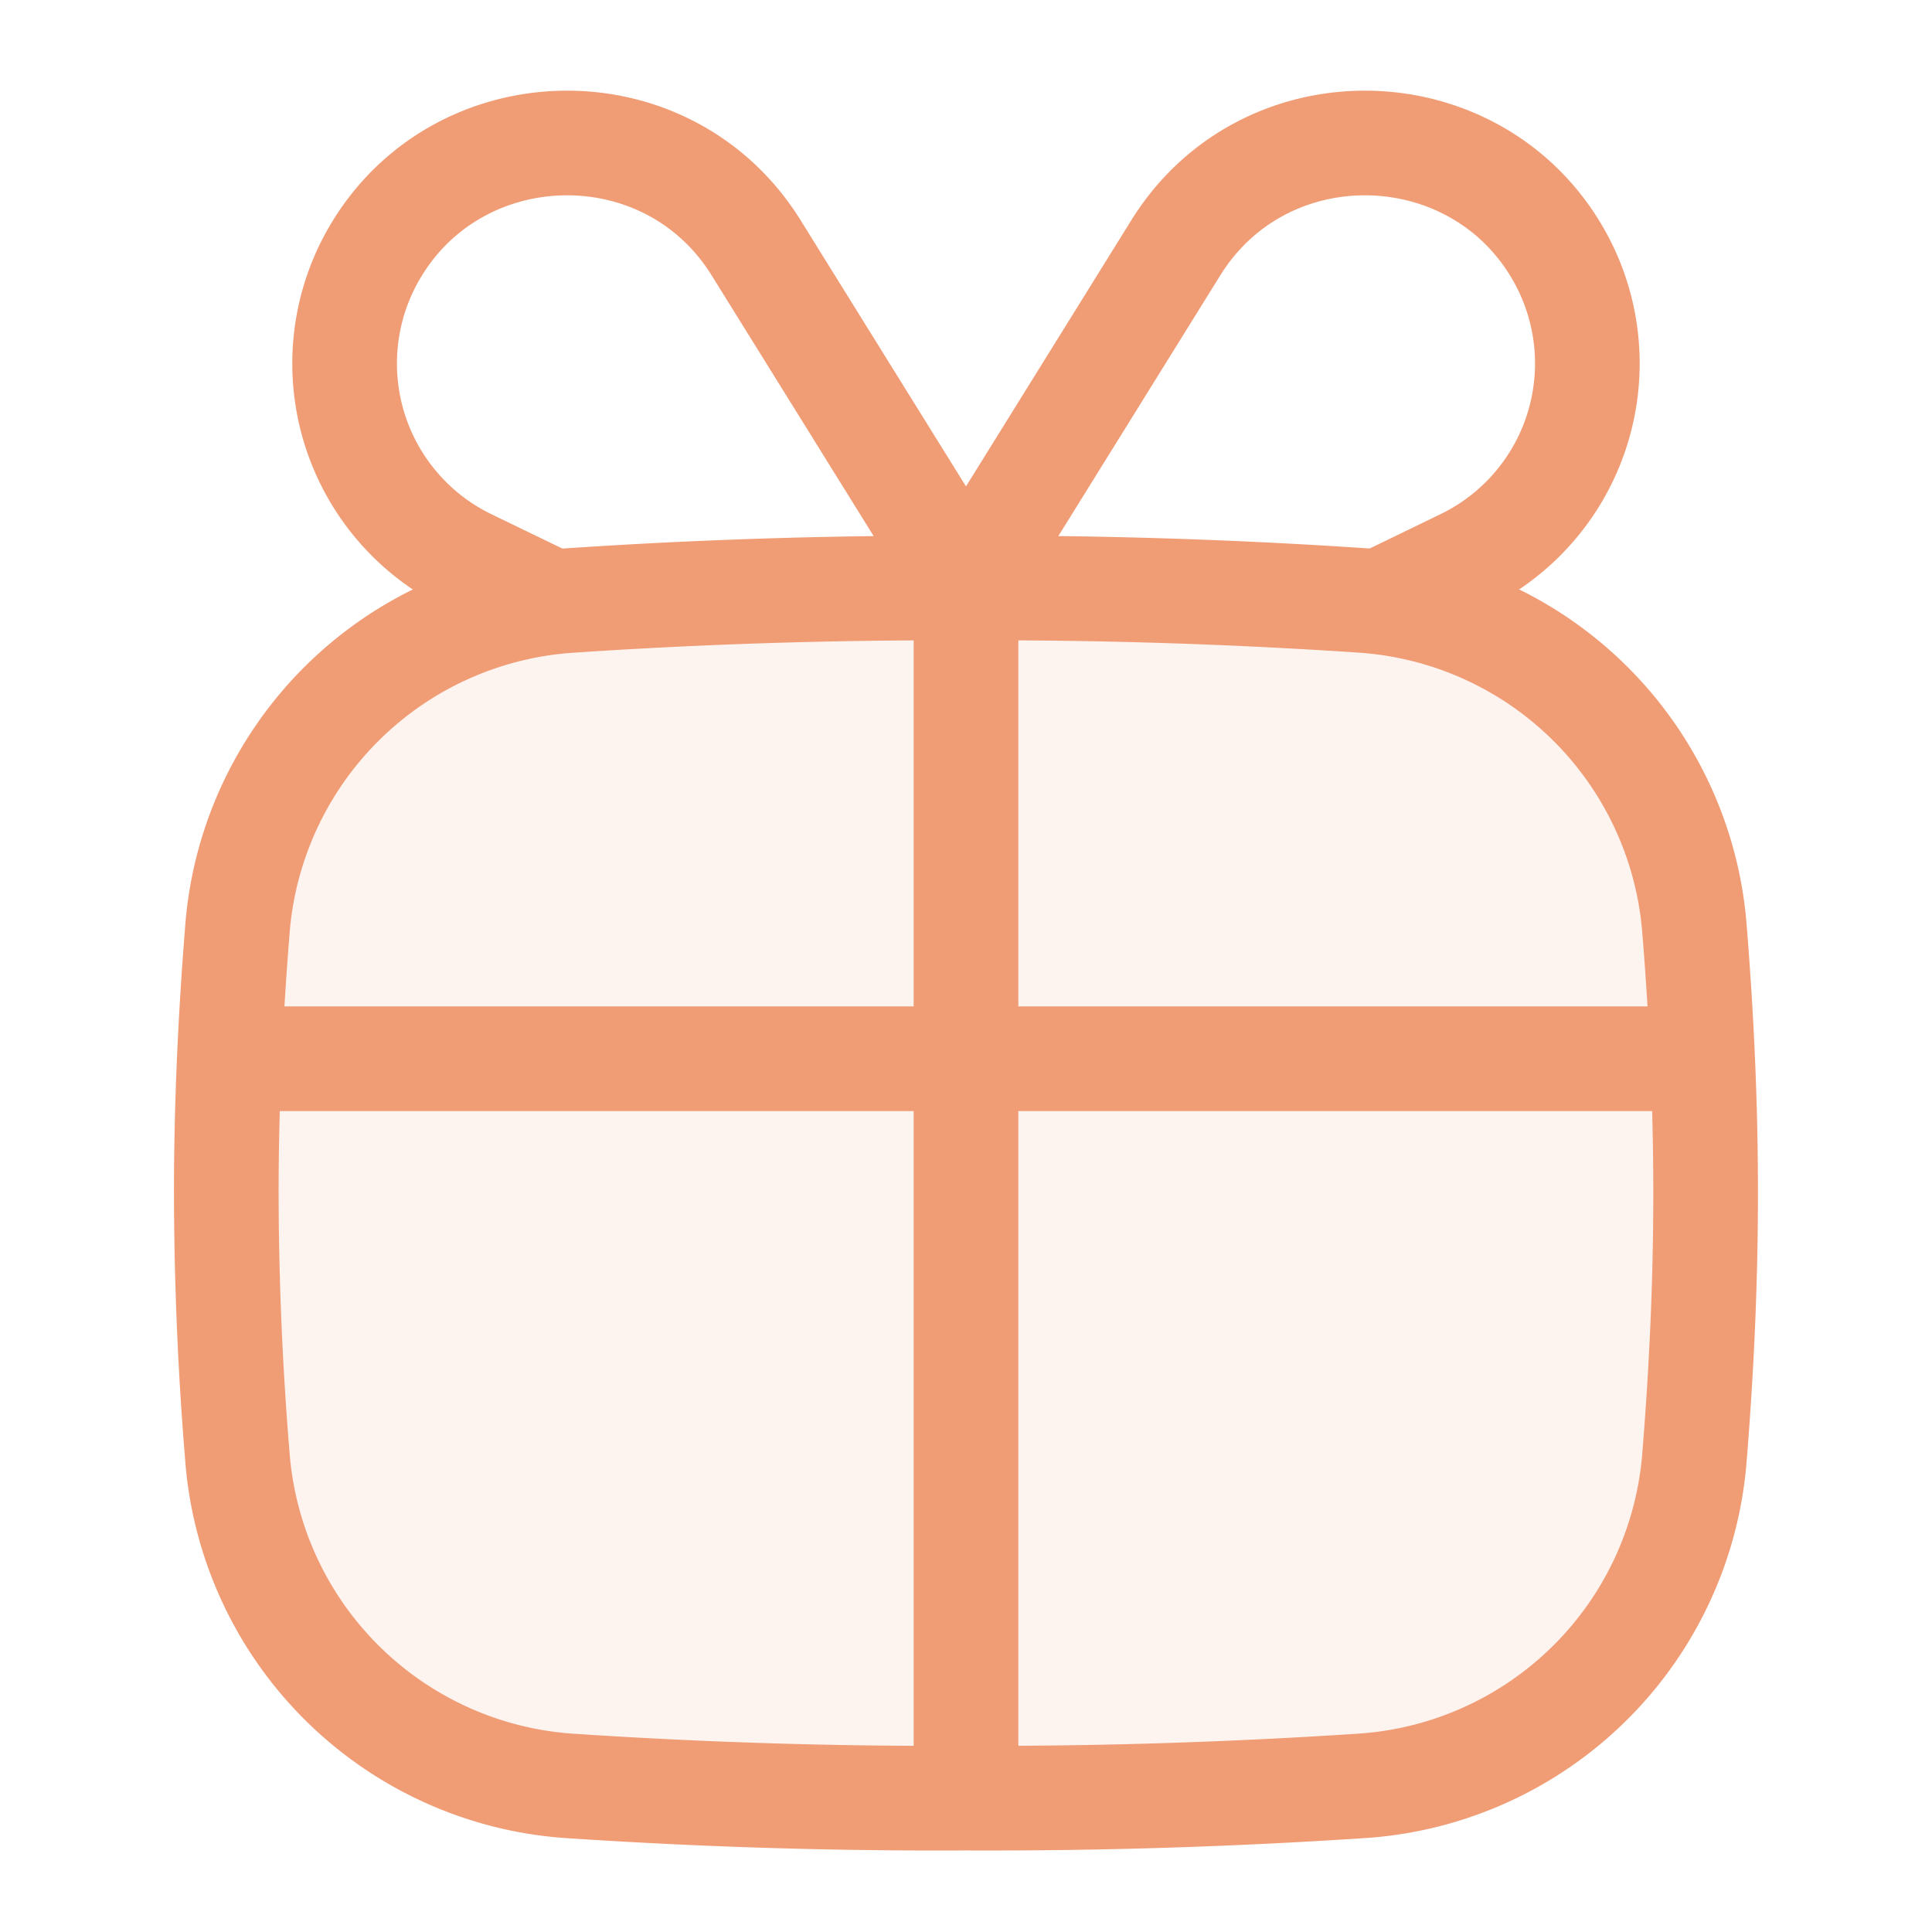
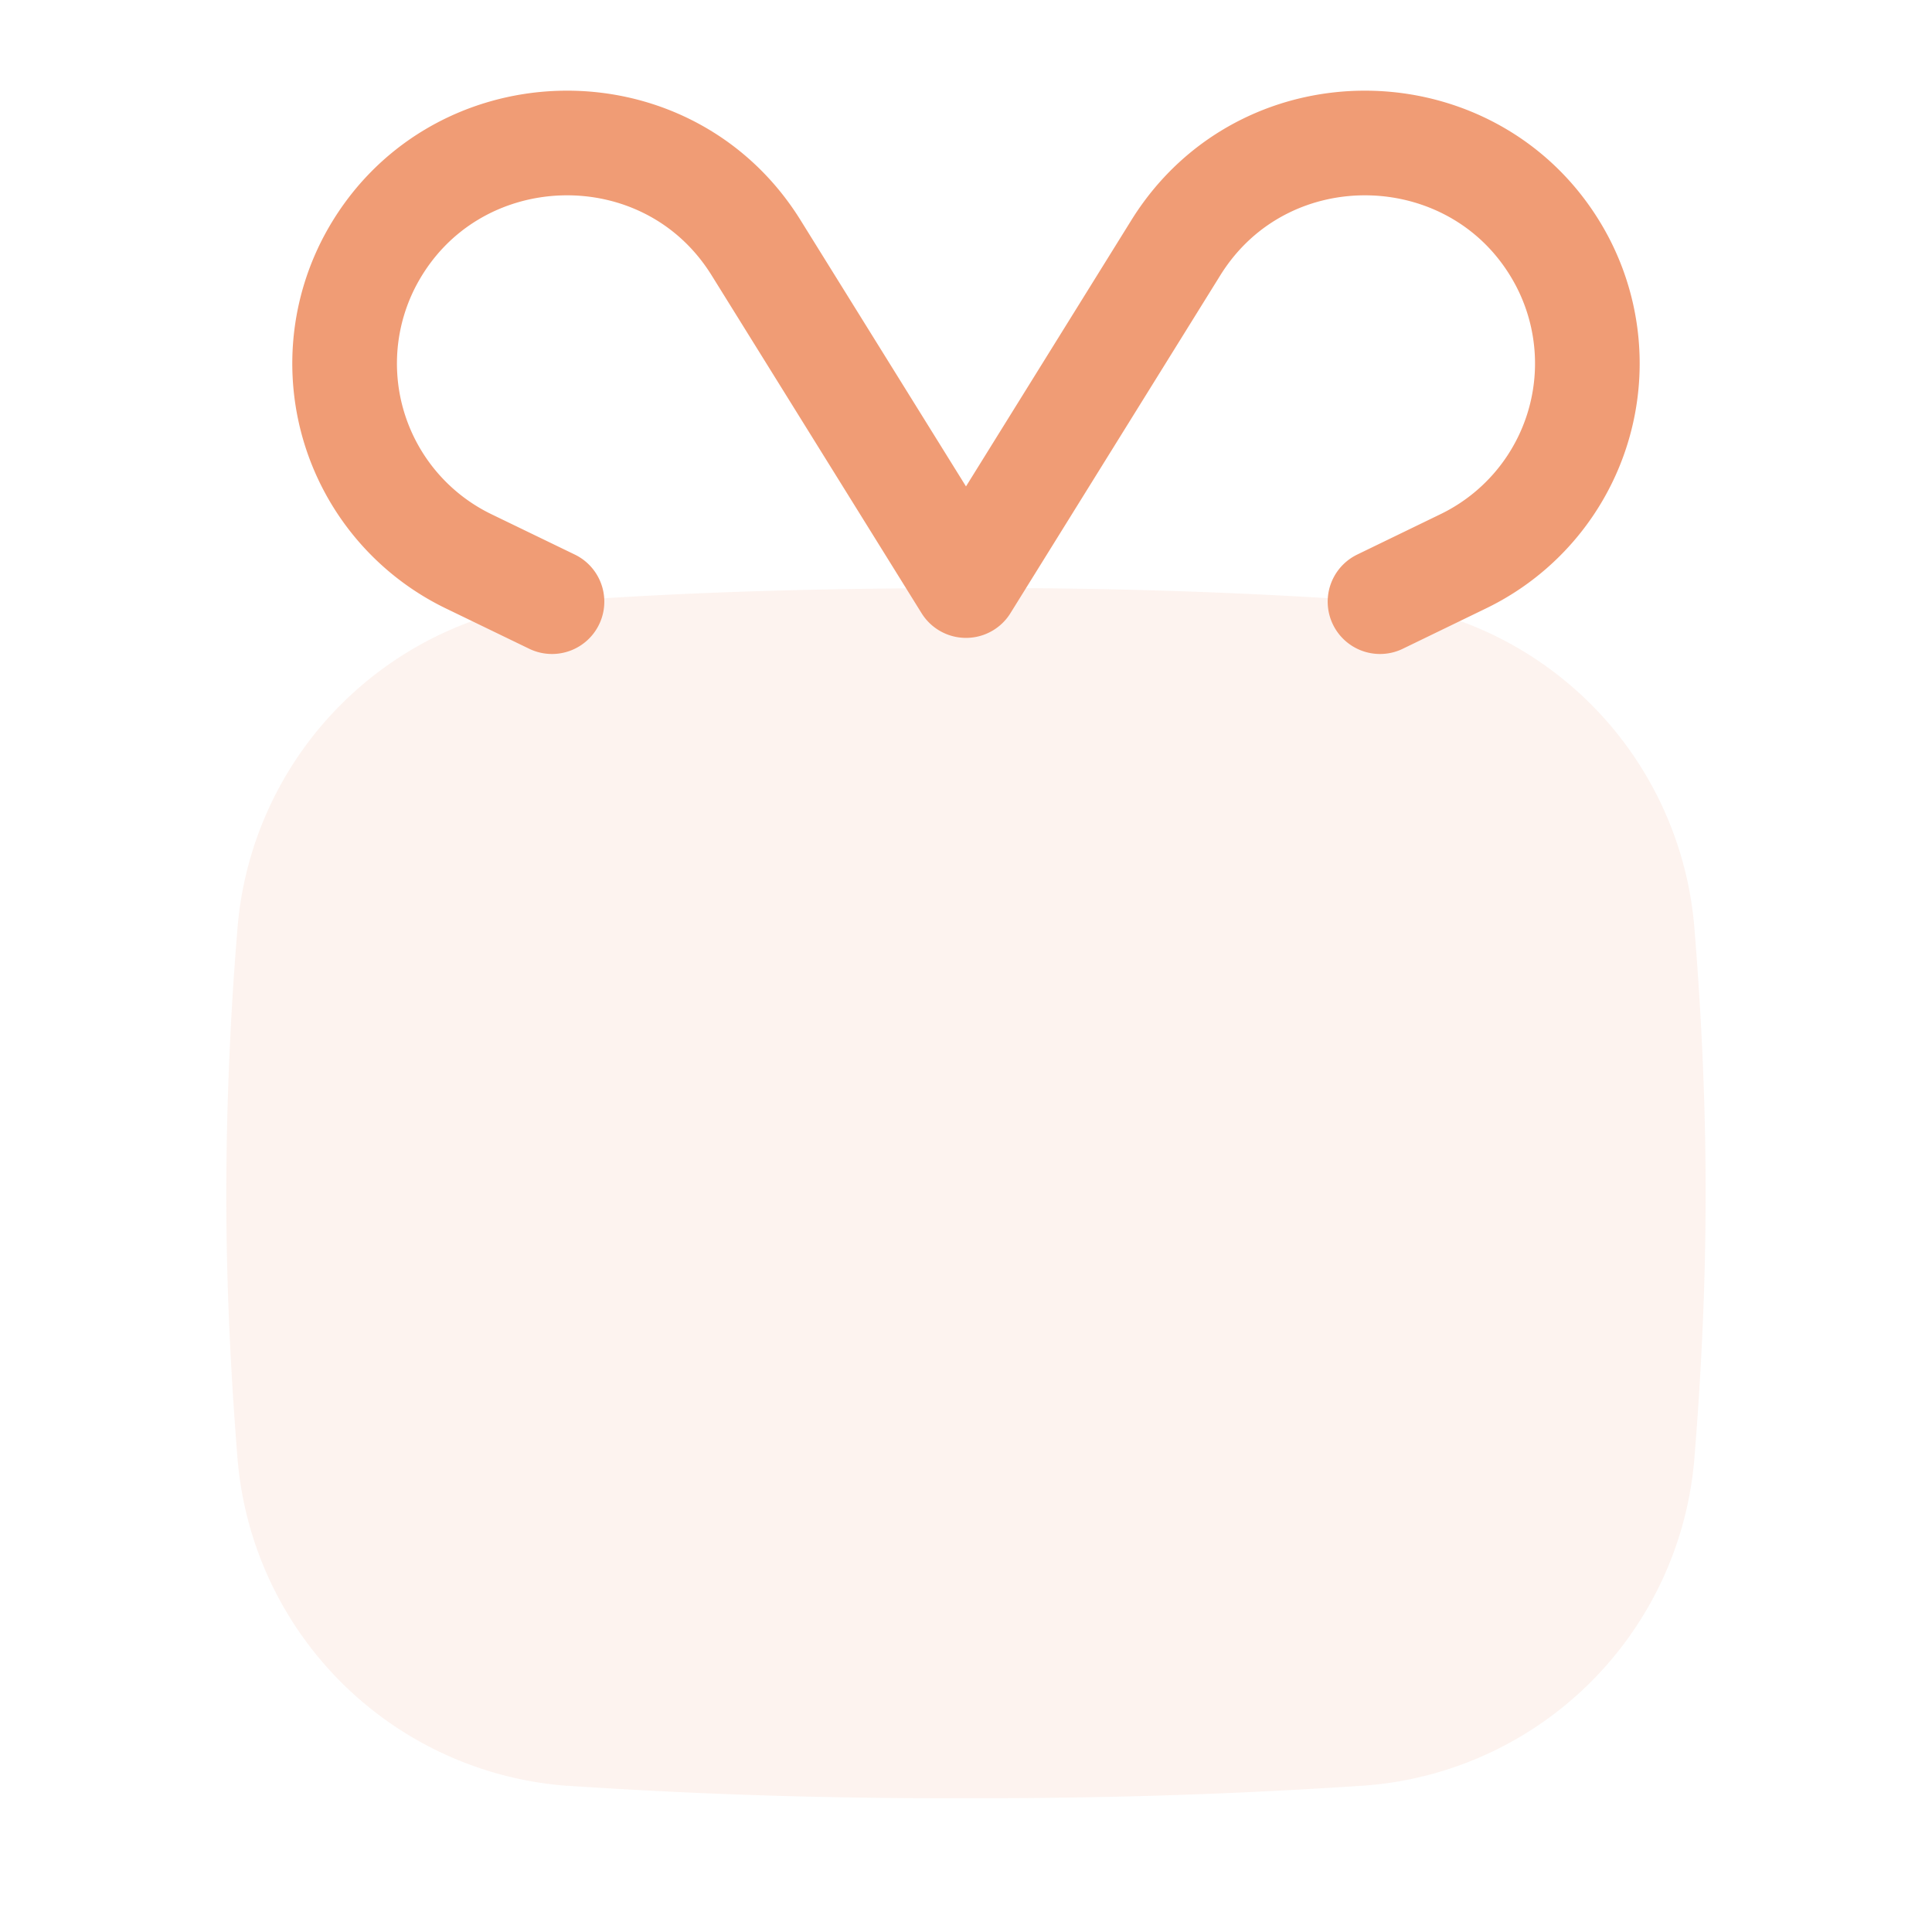
<svg xmlns="http://www.w3.org/2000/svg" role="presentation" fill="none" focusable="false" stroke-width="1.3" width="36" height="36" class="sm:hidden icon icon-picto-gift" viewBox="0 0 24 24">
  <path d="M7.045 22.183c1.65.11 3.302.162 4.955.154a70.18 70.18 0 0 0 4.954-.156 4.44 4.44 0 0 0 4.097-4.099c.086-1.066.137-2.151.137-3.262 0-1.11-.051-2.194-.137-3.26a4.44 4.44 0 0 0-4.097-4.1A68.838 68.838 0 0 0 12 7.306c-1.848 0-3.482.051-4.955.157a4.44 4.44 0 0 0-4.097 4.097 40.693 40.693 0 0 0-.137 3.263c0 1.11.052 2.196.137 3.262a4.44 4.44 0 0 0 4.097 4.099ZM2.811 13.152h18.377ZM12 22.339V7.305Z" fill="#F09C75" fill-opacity="0.12" stroke-width="1.3px" />
-   <path d="M12 7.305a68.838 68.838 0 0 1 4.954.156 4.44 4.44 0 0 1 4.097 4.098c.086 1.067.137 2.152.137 3.261 0 1.11-.051 2.196-.137 3.262a4.44 4.44 0 0 1-4.097 4.1 70.18 70.18 0 0 1-4.954.155 68.867 68.867 0 0 1-4.955-.154 4.442 4.442 0 0 1-4.097-4.099 40.624 40.624 0 0 1-.137-3.262c0-1.11.052-2.195.137-3.263a4.44 4.44 0 0 1 4.097-4.097A69.102 69.102 0 0 1 12 7.305Zm0 0v15.034M2.81 13.152h18.377" stroke="#F09C75" fill="none" stroke-width="1.3px" />
  <path d="m17.143 7.474 1.025-.497A2.73 2.73 0 0 0 19.4 3.235c-.999-1.872-3.672-1.961-4.793-.158L12 7.274 9.392 3.077C8.272 1.274 5.6 1.363 4.6 3.235A2.73 2.73 0 0 0 5.83 6.977l1.027.497" stroke="#F09C75" stroke-linecap="round" stroke-linejoin="round" fill="none" stroke-width="1.3px" />
</svg>